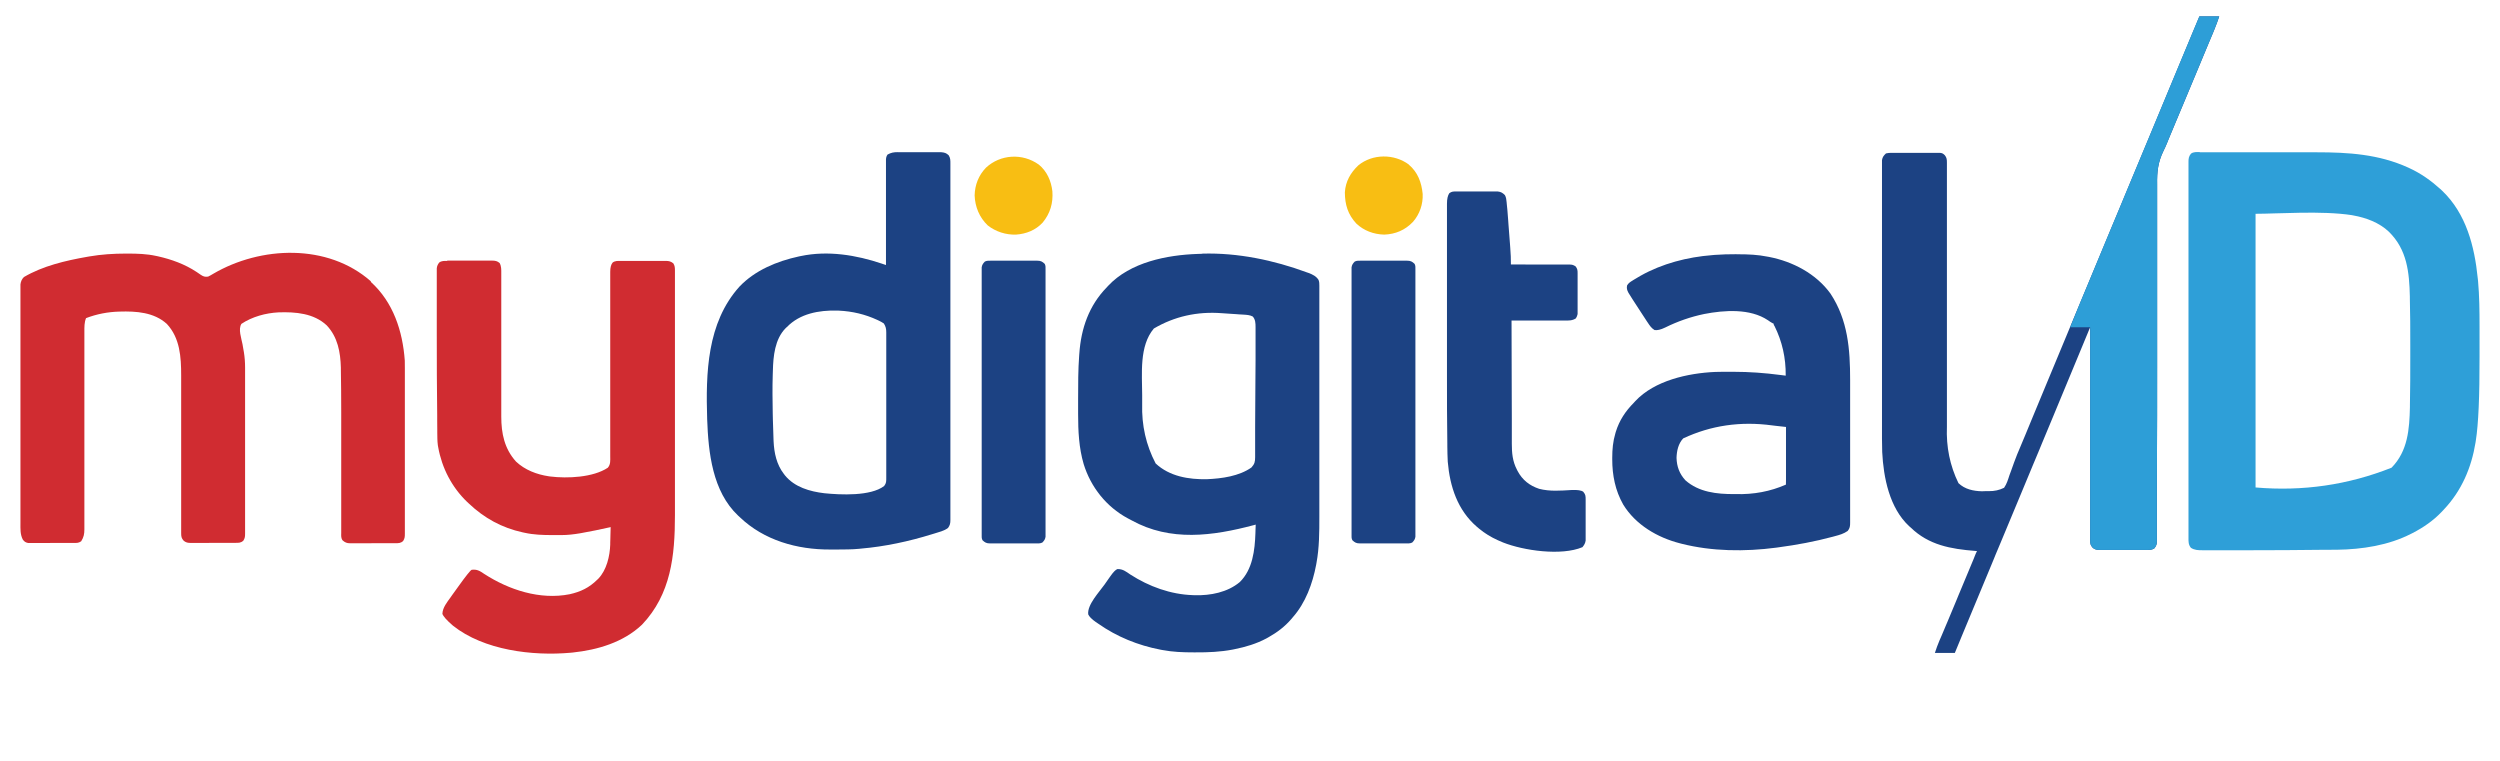
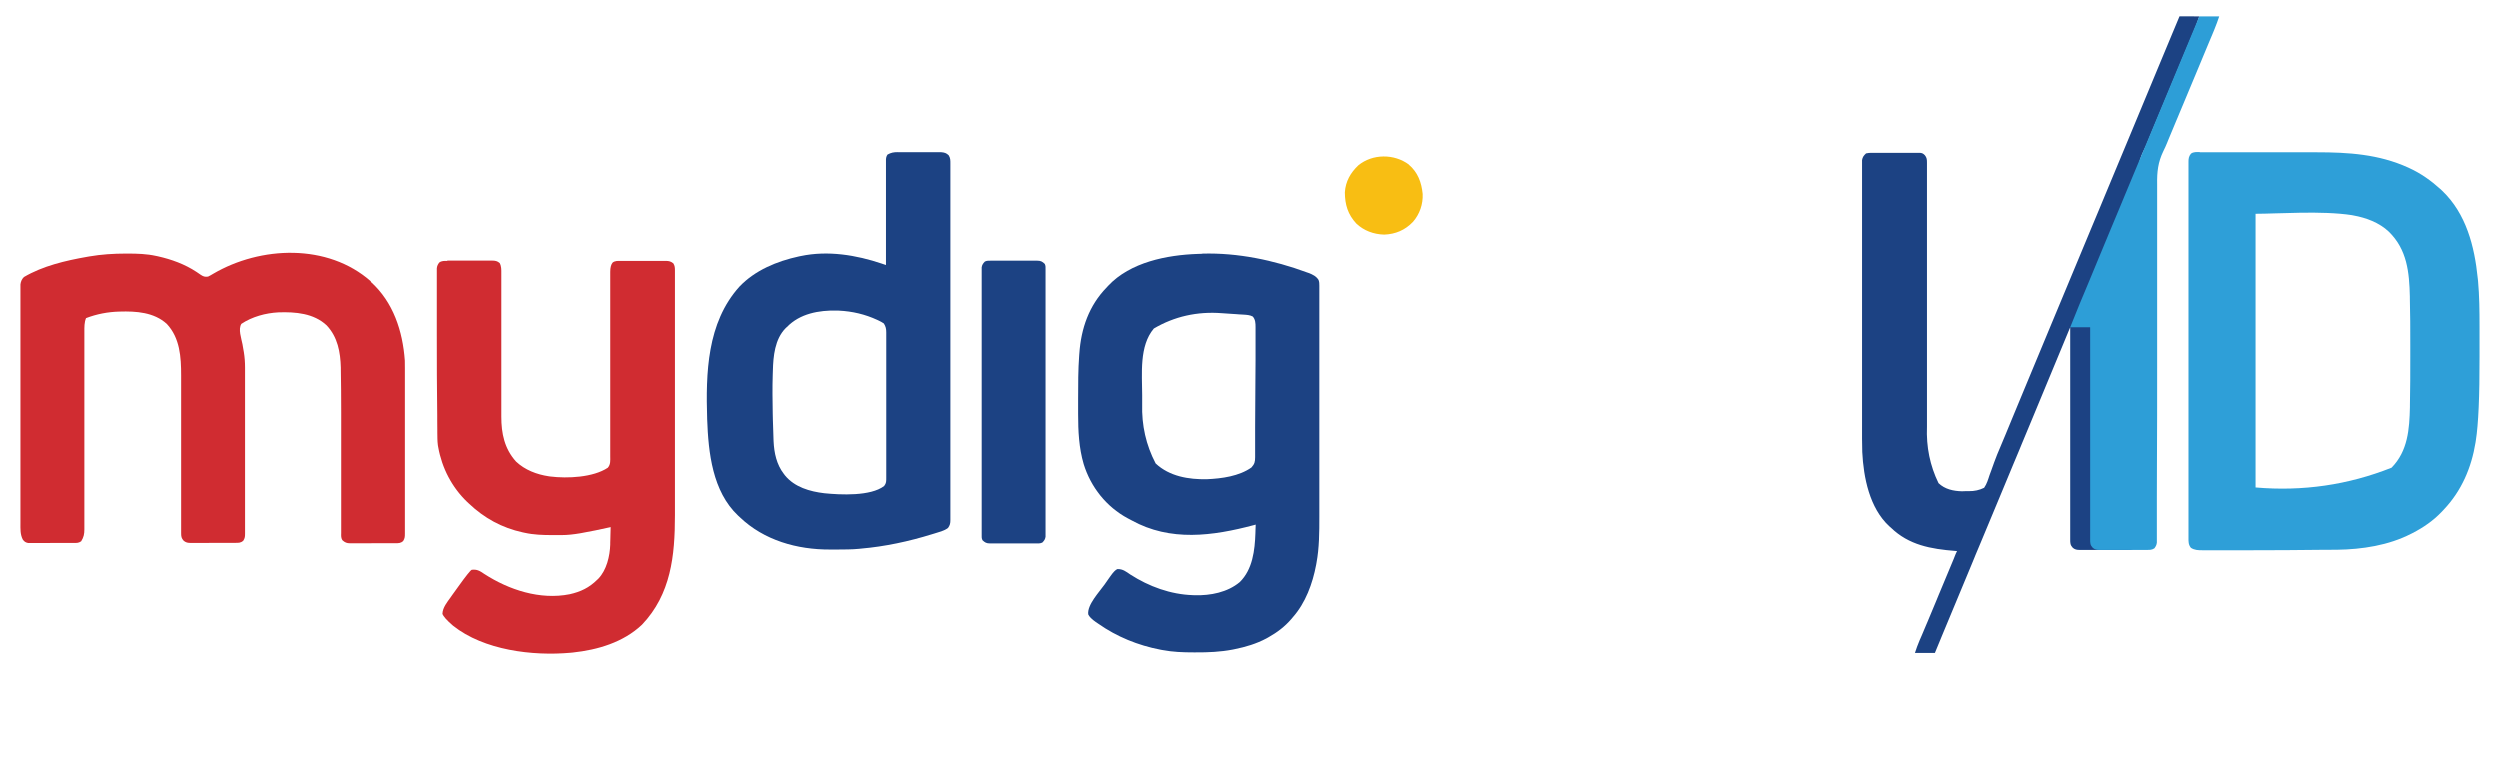
<svg xmlns="http://www.w3.org/2000/svg" id="Layer_1" version="1.1" viewBox="0 0 3508 1067.7">
  <defs>
    <style>
      .st0 {
        fill: #1c4283;
      }

      .st1 {
        fill: #f8be13;
      }

      .st2 {
        fill: #2d9ed7;
      }

      .st3 {
        fill: #d02c31;
      }

      .st4 {
        fill: #2e9fd8;
      }
    </style>
  </defs>
  <path class="st4" d="M3086.5,213.7q1.3,0,2.6,0c2.9,0,5.8,0,8.7,0,2.1,0,4.2,0,6.2,0,5.7,0,11.3,0,17,0,4.7,0,9.5,0,14.2,0,11.2,0,22.4,0,33.6,0,11.5,0,23,0,34.5,0,9.9,0,19.8,0,29.7,0,5.9,0,11.8,0,17.7,0,44.7,0,87.2,2.7,128.4,21.4q1.1.5,2.1,1c15.9,7.3,29.9,17.3,42.9,29q1.4,1.3,2.8,2.6c33.7,32.2,45.4,78,49.9,122.9.1,1.2.2,2.4.4,3.6,1.9,21.1,2.1,42.3,2.1,63.6,0,1.3,0,2.7,0,4,0,7.1,0,14.1,0,21.2,0,5.7,0,11.5,0,17.2q.2,84.2-5.2,117.9c-.1.9-.3,1.8-.4,2.7-5.8,35.6-19.6,67.9-44.6,94.3-.9.9-1.8,1.9-2.7,2.9-12,12.6-25.9,22.2-41.3,30.1-.6.3-1.2.6-1.8.9-31.8,16.3-68.7,21.9-104,22.4-1.3,0-2.7,0-4,0-3.6,0-7.3.1-10.9.1-2.3,0-4.6,0-6.9,0-32.5.4-65,.6-97.5.6-7.9,0-15.9,0-23.8,0-6.3,0-12.6,0-18.9,0-3.7,0-7.4,0-11.1,0-4.1,0-8.1,0-12.2,0q-1.8,0-3.6,0c-6.1,0-10.9-.1-16.1-3.4-3.6-4.5-3.4-8.6-3.4-14.1q0-1.4,0-2.8c0-3.1,0-6.2,0-9.3,0-2.2,0-4.5,0-6.7,0-6.2,0-12.3,0-18.5,0-6,0-11.9,0-17.9,0-13,0-25.9,0-38.9,0-11.3,0-22.7,0-34,0-.8,0-1.5,0-2.3,0-3.1,0-6.1,0-9.2,0-28.6,0-57.3,0-85.9,0-25.5,0-50.9,0-76.4,0-28.6,0-57.2,0-85.7,0-3,0-6.1,0-9.1,0-.7,0-1.5,0-2.3,0-11.3,0-22.7,0-34,0-12.9,0-25.8,0-38.7,0-6.6,0-13.2,0-19.7,0-6,0-12,0-18,0-2.2,0-4.4,0-6.5,0-3,0-5.9,0-8.9,0-.9,0-1.7,0-2.6,0-4.7.4-7.7,3.4-11.5,3.6-2.8,8.1-2.3,12.5-2.3ZM3165,300v384q99.2,8.6,190.8-27.7c23-23.5,25.1-54.1,25.8-85.3,0-1,0-1.9,0-2.9.5-22.5.5-45,.5-67.5,0-5.6,0-11.1,0-16.7,0-21.7,0-43.5-.6-65.2q0-1.3,0-2.6c-.8-34.1-3.8-65.8-29.5-91-13.4-12.7-31.9-19.6-49.9-22.8-.7-.1-1.3-.2-2-.4-41.8-6.5-104.4-1.9-135.1-1.9Z" />
  <path class="st3" d="M520.4,395.6c31.5,28.6,44.6,69,47.6,110.4.1,3.6.1,7.2.1,10.8,0,1,0,2.1,0,3.1,0,3.4,0,6.8,0,10.2,0,2.5,0,4.9,0,7.4,0,7.3,0,14.7,0,22,0,3.5,0,6.9,0,10.4,0,11.5,0,23,0,34.5,0,3,0,6,0,8.9,0,.7,0,1.5,0,2.2,0,12,0,24,0,36.1,0,12.4,0,24.7,0,37.1,0,6.9,0,13.9,0,20.8,0,6.5,0,13,0,19.5,0,2.4,0,4.8,0,7.2,0,3.3,0,6.5,0,9.8q0,1.4,0,2.9c0,4.2-.1,6.5-2.4,10.2-3.6,3.3-6.5,3.1-11.2,3.1-.7,0-1.5,0-2.2,0-2.4,0-4.9,0-7.3,0-.8,0-1.7,0-2.5,0-4.4,0-8.8,0-13.2,0-4.5,0-9.1,0-13.6.1-3.5,0-7,0-10.5,0-1.7,0-3.3,0-5,0-2.3,0-4.7,0-7,0-.7,0-1.4,0-2.1,0-4.3,0-7-1.1-10.3-4-2.4-3.1-2.1-6.5-2-10.3,0-.9,0-1.7,0-2.7,0-2.9,0-5.9,0-8.8,0-2.1,0-4.2,0-6.3,0-5.7,0-11.4,0-17.2,0-6,0-12,0-18.1,0-11.4,0-22.9,0-34.3,0-16.7,0-33.3,0-50,0-2.5,0-5,0-7.5,0-1.2,0-2.4,0-3.7,0-7.1,0-14.3,0-21.4q0-30.1-.5-60.1,0-1,0-2.1c-.6-21.7-4.4-42.8-19.8-59.2-18.2-17.1-43.9-19.1-67.7-18.3-17.9.9-37,6.1-52,16.1-4.9,7.3,0,20.6,1.5,28.7.4,2.5.9,5,1.3,7.6q.3,1.7.6,3.3c1.2,7.4,1.7,14.4,1.7,21.8,0,1,0,2,0,3.1,0,3.4,0,6.8,0,10.3,0,2.5,0,4.9,0,7.4,0,7.4,0,14.7,0,22.1,0,3.5,0,6.9,0,10.4,0,11.5,0,23.1,0,34.6,0,3,0,6,0,9,0,.7,0,1.5,0,2.2,0,12,0,24.1,0,36.1,0,12.4,0,24.7,0,37.1,0,6.9,0,13.9,0,20.8,0,6.5,0,13,0,19.6,0,2.4,0,4.8,0,7.2,0,3.3,0,6.5,0,9.8q0,1.4,0,2.9c0,4.3-.1,6.5-2.4,10.2-3.6,3.3-6.5,3.1-11.2,3.1-.7,0-1.5,0-2.2,0-2.4,0-4.9,0-7.3,0-.8,0-1.7,0-2.5,0-4.4,0-8.8,0-13.2,0-4.5,0-9.1,0-13.6.1-3.5,0-7,0-10.5,0-1.7,0-3.3,0-5,0-2.3,0-4.7,0-7,0-.7,0-1.4,0-2.1,0-3.7,0-6.1-.7-9-2.9-3.4-3.6-3.7-6.2-3.7-11,0-.9,0-1.7,0-2.6,0-.9,0-1.9,0-2.8,0-1,0-2,0-3,0-3.4,0-6.7,0-10.1,0-2.4,0-4.8,0-7.2,0-5.2,0-10.4,0-15.5,0-8.2,0-16.4,0-24.6,0-2.8,0-5.6,0-8.4q0-1.1,0-2.1c0-8,0-16,0-24,0-.7,0-1.5,0-2.2,0-11.8,0-23.6,0-35.5,0-12.2,0-24.3,0-36.5,0-6.8,0-13.6,0-20.4,0-6.4,0-12.8,0-19.3,0-2.3,0-4.7,0-7,0-25.6-1.6-52.4-20.1-72.2-18-16.4-43-18-66.2-17.3q-24.8.6-47.2,9.2c-2.5,6.3-2.3,12.4-2.3,19.1,0,1.2,0,2.4,0,3.7,0,3.4,0,6.7,0,10.1,0,3.6,0,7.3,0,10.9,0,6.3,0,12.6,0,18.9,0,9.1,0,18.2,0,27.3,0,14.8,0,29.6,0,44.4q0,1.3,0,2.7c0,12.6,0,25.1,0,37.7,0,.9,0,1.8,0,2.7,0,.9,0,1.8,0,2.7,0,14.7,0,29.5,0,44.2,0,9.1,0,18.2,0,27.3,0,6.2,0,12.5,0,18.7,0,3.6,0,7.2,0,10.8,0,3.9,0,7.8,0,11.7,0,1.1,0,2.3,0,3.4,0,6.7-.9,11.1-4.5,16.8-3.7,2.5-5.7,2.3-10.1,2.3-.7,0-1.4,0-2.2,0-2.4,0-4.8,0-7.2,0-1.7,0-3.3,0-5,0-3.5,0-7,0-10.5,0-4.5,0-8.9,0-13.4.1-3.4,0-6.9,0-10.3,0-1.6,0-3.3,0-4.9,0-2.3,0-4.6,0-6.9,0q-2,0-4,0c-3.7-.8-5.1-1.8-7.4-4.8-3.8-7.4-3.3-15-3.3-23.1,0-1.5,0-2.9,0-4.4,0-4,0-8,0-12,0-4.3,0-8.6,0-12.9,0-8.4,0-16.8,0-25.3,0-6.8,0-13.7,0-20.5,0-1,0-1.9,0-3,0-2,0-4,0-5.9,0-18.6,0-37.1,0-55.7,0-17,0-34,0-50.9,0-17.4,0-34.9,0-52.3,0-9.8,0-19.6,0-29.4,0-8.3,0-16.7,0-25,0-4.3,0-8.5,0-12.8,0-3.9,0-7.8,0-11.7,0-1.4,0-2.8,0-4.2,0-1.9,0-3.8,0-5.7,0-1.1,0-2.1,0-3.2.5-4.1,1.9-7.5,4.9-10.4,26.5-15.6,58.3-23,88.3-28.3,1.1-.2,2.2-.4,3.4-.6,17-2.9,34-4,51.2-4,.9,0,1.8,0,2.7,0,13.5,0,26.7.4,39.9,3.3.8.2,1.6.3,2.4.5,19.2,4.3,37.9,11.1,54.4,22,.6.4,1.3.8,1.9,1.3,1.2.8,2.4,1.6,3.5,2.4,3.8,2.6,6.2,3.5,10.7,2.8,2.5-1.2,4.7-2.4,7.1-3.9,66.7-39.1,160.7-42.9,221.3,10.5Z" />
-   <path class="st0" d="M3086,23h28c-2,6-4.1,11.8-6.5,17.6-.3.8-.7,1.6-1,2.5-.7,1.8-1.5,3.5-2.2,5.3-1.6,3.8-3.2,7.6-4.8,11.4-.8,2-1.7,4-2.5,6-4.6,11-9.2,21.9-13.7,32.9-.8,2-1.7,4-2.5,6-1.7,4.1-3.4,8.1-5.1,12.2-3.9,9.3-7.7,18.6-11.6,27.8-2.1,5-4.2,10-6.3,15-.8,1.9-1.6,3.8-2.4,5.8-.4.9-.8,1.8-1.2,2.8q-10.9,26.3-11.7,28.1c-.5,1.3-1.1,2.6-1.6,4-1.6,4-3.4,7.9-5.3,11.7-7.5,15.5-9,29.1-8.7,46.2,0,3.6,0,7.1,0,10.7,0,6.2,0,12.3,0,18.5,0,9.1,0,18.2,0,27.3,0,15.1,0,30.2,0,45.2,0,20.3,0,40.6,0,60.9,0,9.3,0,18.5,0,27.8,0,.9,0,1.8,0,2.8,0,13.9,0,27.7,0,41.6,0,.9,0,1.8,0,2.8,0,3.6,0,7.3,0,10.9,0,51.1,0,102.2-.3,153.3,0,12.2,0,24.4-.1,36.7,0,8.2,0,16.3,0,24.5,0,4.6,0,9.2,0,13.8,0,4.1,0,8.3,0,12.4,0,1.5,0,3,0,4.4,0,2,0,4,0,6,0,1.1,0,2.2,0,3.4-.4,3.4-1.4,5.2-3.4,8-3.6,2.4-6.4,2.3-10.6,2.3-.8,0-1.5,0-2.3,0-2.6,0-5.1,0-7.7,0-1.8,0-3.5,0-5.3,0-3.7,0-7.4,0-11.2,0-4.8,0-9.5,0-14.3,0-3.7,0-7.3,0-11,0-1.8,0-3.5,0-5.3,0-2.5,0-4.9,0-7.4,0q-1.1,0-2.2,0c-3.8,0-6.3-.6-9.2-2.9-3.7-3.9-3.7-6.7-3.7-11.9,0-1.1,0-2.1,0-3.2,0-1.2,0-2.3,0-3.5q0-1.9,0-3.8c0-3.4,0-6.9,0-10.3,0-3.7,0-7.4,0-11.1,0-6.4,0-12.9,0-19.3,0-9.3,0-18.6,0-27.9,0-15.1,0-30.2,0-45.3,0-14.7,0-29.3,0-44q0-1.4,0-2.7c0-4.5,0-9.1,0-13.6,0-37.6,0-75.3,0-112.9q-.3.8-.7,1.6c-2.3,5.6-4.7,11.3-7,16.9-.9,2.1-1.7,4.2-2.6,6.3-13.9,33.7-27.9,67.3-41.9,101-5.1,12.3-10.3,24.7-15.4,37-1.2,3-2.5,6-3.7,9q-.6,1.4-1.2,2.9c-2.5,6-5,11.9-7.5,17.9-6.4,15.4-12.8,30.8-19.2,46.2-8.7,21.1-17.5,42.1-26.3,63.1-2.5,6-5,12.1-7.6,18.1-.4,1-.8,2-1.2,3-1.2,3-2.5,6-3.7,9-4.6,11.1-9.2,22.1-13.8,33.2-9.3,22.2-18.5,44.4-27.7,66.6-.3.8-.7,1.6-1,2.4-.6,1.5-1.2,2.9-1.8,4.4-2.5,6.1-5.1,12.3-7.6,18.4h-28c2-6.1,4.1-12,6.6-17.8.3-.8.7-1.7,1.1-2.5.8-1.8,1.5-3.6,2.3-5.3,2-4.8,4.1-9.7,6.1-14.5.4-1,.8-2,1.3-3,4.1-9.6,8.1-19.3,12.1-29,1.4-3.3,2.8-6.7,4.1-10,.4-.8.7-1.7,1.1-2.6,4.3-10.5,8.7-20.9,13.1-31.4.9-2.2,1.8-4.3,2.7-6.5,1.3-3,2.5-6,3.8-9.1q.6-1.4,1.1-2.8c.3-.8.7-1.7,1-2.5.3-.7.6-1.4.9-2.2.5-1.3,1.1-2.5,1.8-3.8-.8,0-1.7-.1-2.5-.2-34.1-2.7-65.1-8.1-90.5-32.8-.7-.7-1.5-1.3-2.3-2-27.5-25.6-35.9-68-37.7-104-.4-12.5-.3-24.9-.3-37.4,0-5,0-10.1,0-15.1,0-11,0-22,0-32.9,0-6.9,0-13.7,0-20.6,0-19,0-38,0-57,0-1.2,0-2.4,0-3.7,0-2.5,0-4.9,0-7.4,0-1.2,0-2.4,0-3.7,0-1.2,0-2.4,0-3.7,0-19.8,0-39.7,0-59.5,0-20.4,0-40.8,0-61.2,0-11.4,0-22.9,0-34.3,0-9.7,0-19.5,0-29.2,0-5,0-9.9,0-14.9,0-4.5,0-9.1,0-13.6,0-1.6,0-3.3,0-4.9,0-2.2,0-4.5,0-6.7,0-1.2,0-2.5,0-3.8.8-4.5,2.3-6.2,5.6-9.4,2.9-.6,4.9-.8,7.8-.8.8,0,1.5,0,2.3,0,2.5,0,5.1,0,7.6,0,1.8,0,3.5,0,5.3,0,3.7,0,7.4,0,11.1,0,4.8,0,9.5,0,14.3,0,3.7,0,7.3,0,11,0,1.8,0,3.5,0,5.3,0,2.5,0,4.9,0,7.4,0,.7,0,1.4,0,2.2,0,4,0,5.5.6,8.3,3.4,2.7,3.4,2.9,6.1,2.9,10.5,0,.7,0,1.4,0,2.1,0,2.3,0,4.7,0,7,0,1.7,0,3.4,0,5.1,0,4.6,0,9.3,0,13.9,0,5,0,10,0,15,0,8.7,0,17.4,0,26,0,12.6,0,25.2,0,37.7,0,20.4,0,40.9,0,61.3q0,1.8,0,3.7c0,2.5,0,5,0,7.4,0,1.2,0,2.5,0,3.7q0,1.8,0,3.7c0,13.6,0,27.2,0,40.8,0,1.2,0,2.4,0,3.7,0,20.3,0,40.7,0,61,0,12.5,0,25.1,0,37.6,0,8.6,0,17.2,0,25.8,0,5,0,9.9,0,14.9q-1.7,42.5,16.2,79.2c9,8.6,20.8,11.1,33,11.4,1.7,0,3.3-.1,5-.2,1.6,0,3.1,0,4.7,0q11.4.2,21.3-4.7c3.8-5.4,5.6-11.6,7.6-17.8.7-2,1.4-3.9,2.2-5.9,1.5-4,2.9-8,4.3-12,2.6-7.3,5.6-14.5,8.7-21.7,1.6-3.7,3.1-7.3,4.6-11,.6-1.5,1.2-3,1.9-4.5,3.7-9,7.4-17.9,11.1-26.9,6.3-15.3,12.7-30.5,19-45.8,5.4-13.1,10.9-26.1,16.3-39.2,6-14.6,12.1-29.2,18.2-43.8,13-30.9,25.9-61.9,38.7-92.9,5.8-14.1,11.7-28.2,17.6-42.3.4-1,.8-2,1.3-3.1,3.6-8.5,7.1-17,10.7-25.6,1.9-4.5,3.7-9,5.6-13.5.3-.7.6-1.4.9-2.2,5.2-12.6,10.4-25.1,15.7-37.7,5.9-14.2,11.8-28.5,17.8-42.7,6.2-14.8,12.4-29.7,18.5-44.5,8.2-19.7,16.4-39.4,24.6-59.2,4.5-10.8,9-21.6,13.5-32.4,2.1-5,4.1-10,6.2-14.9.7-1.7,1.4-3.3,2.1-5l7.1-17Z" />
+   <path class="st0" d="M3086,23c-2,6-4.1,11.8-6.5,17.6-.3.8-.7,1.6-1,2.5-.7,1.8-1.5,3.5-2.2,5.3-1.6,3.8-3.2,7.6-4.8,11.4-.8,2-1.7,4-2.5,6-4.6,11-9.2,21.9-13.7,32.9-.8,2-1.7,4-2.5,6-1.7,4.1-3.4,8.1-5.1,12.2-3.9,9.3-7.7,18.6-11.6,27.8-2.1,5-4.2,10-6.3,15-.8,1.9-1.6,3.8-2.4,5.8-.4.9-.8,1.8-1.2,2.8q-10.9,26.3-11.7,28.1c-.5,1.3-1.1,2.6-1.6,4-1.6,4-3.4,7.9-5.3,11.7-7.5,15.5-9,29.1-8.7,46.2,0,3.6,0,7.1,0,10.7,0,6.2,0,12.3,0,18.5,0,9.1,0,18.2,0,27.3,0,15.1,0,30.2,0,45.2,0,20.3,0,40.6,0,60.9,0,9.3,0,18.5,0,27.8,0,.9,0,1.8,0,2.8,0,13.9,0,27.7,0,41.6,0,.9,0,1.8,0,2.8,0,3.6,0,7.3,0,10.9,0,51.1,0,102.2-.3,153.3,0,12.2,0,24.4-.1,36.7,0,8.2,0,16.3,0,24.5,0,4.6,0,9.2,0,13.8,0,4.1,0,8.3,0,12.4,0,1.5,0,3,0,4.4,0,2,0,4,0,6,0,1.1,0,2.2,0,3.4-.4,3.4-1.4,5.2-3.4,8-3.6,2.4-6.4,2.3-10.6,2.3-.8,0-1.5,0-2.3,0-2.6,0-5.1,0-7.7,0-1.8,0-3.5,0-5.3,0-3.7,0-7.4,0-11.2,0-4.8,0-9.5,0-14.3,0-3.7,0-7.3,0-11,0-1.8,0-3.5,0-5.3,0-2.5,0-4.9,0-7.4,0q-1.1,0-2.2,0c-3.8,0-6.3-.6-9.2-2.9-3.7-3.9-3.7-6.7-3.7-11.9,0-1.1,0-2.1,0-3.2,0-1.2,0-2.3,0-3.5q0-1.9,0-3.8c0-3.4,0-6.9,0-10.3,0-3.7,0-7.4,0-11.1,0-6.4,0-12.9,0-19.3,0-9.3,0-18.6,0-27.9,0-15.1,0-30.2,0-45.3,0-14.7,0-29.3,0-44q0-1.4,0-2.7c0-4.5,0-9.1,0-13.6,0-37.6,0-75.3,0-112.9q-.3.8-.7,1.6c-2.3,5.6-4.7,11.3-7,16.9-.9,2.1-1.7,4.2-2.6,6.3-13.9,33.7-27.9,67.3-41.9,101-5.1,12.3-10.3,24.7-15.4,37-1.2,3-2.5,6-3.7,9q-.6,1.4-1.2,2.9c-2.5,6-5,11.9-7.5,17.9-6.4,15.4-12.8,30.8-19.2,46.2-8.7,21.1-17.5,42.1-26.3,63.1-2.5,6-5,12.1-7.6,18.1-.4,1-.8,2-1.2,3-1.2,3-2.5,6-3.7,9-4.6,11.1-9.2,22.1-13.8,33.2-9.3,22.2-18.5,44.4-27.7,66.6-.3.8-.7,1.6-1,2.4-.6,1.5-1.2,2.9-1.8,4.4-2.5,6.1-5.1,12.3-7.6,18.4h-28c2-6.1,4.1-12,6.6-17.8.3-.8.7-1.7,1.1-2.5.8-1.8,1.5-3.6,2.3-5.3,2-4.8,4.1-9.7,6.1-14.5.4-1,.8-2,1.3-3,4.1-9.6,8.1-19.3,12.1-29,1.4-3.3,2.8-6.7,4.1-10,.4-.8.7-1.7,1.1-2.6,4.3-10.5,8.7-20.9,13.1-31.4.9-2.2,1.8-4.3,2.7-6.5,1.3-3,2.5-6,3.8-9.1q.6-1.4,1.1-2.8c.3-.8.7-1.7,1-2.5.3-.7.6-1.4.9-2.2.5-1.3,1.1-2.5,1.8-3.8-.8,0-1.7-.1-2.5-.2-34.1-2.7-65.1-8.1-90.5-32.8-.7-.7-1.5-1.3-2.3-2-27.5-25.6-35.9-68-37.7-104-.4-12.5-.3-24.9-.3-37.4,0-5,0-10.1,0-15.1,0-11,0-22,0-32.9,0-6.9,0-13.7,0-20.6,0-19,0-38,0-57,0-1.2,0-2.4,0-3.7,0-2.5,0-4.9,0-7.4,0-1.2,0-2.4,0-3.7,0-1.2,0-2.4,0-3.7,0-19.8,0-39.7,0-59.5,0-20.4,0-40.8,0-61.2,0-11.4,0-22.9,0-34.3,0-9.7,0-19.5,0-29.2,0-5,0-9.9,0-14.9,0-4.5,0-9.1,0-13.6,0-1.6,0-3.3,0-4.9,0-2.2,0-4.5,0-6.7,0-1.2,0-2.5,0-3.8.8-4.5,2.3-6.2,5.6-9.4,2.9-.6,4.9-.8,7.8-.8.8,0,1.5,0,2.3,0,2.5,0,5.1,0,7.6,0,1.8,0,3.5,0,5.3,0,3.7,0,7.4,0,11.1,0,4.8,0,9.5,0,14.3,0,3.7,0,7.3,0,11,0,1.8,0,3.5,0,5.3,0,2.5,0,4.9,0,7.4,0,.7,0,1.4,0,2.2,0,4,0,5.5.6,8.3,3.4,2.7,3.4,2.9,6.1,2.9,10.5,0,.7,0,1.4,0,2.1,0,2.3,0,4.7,0,7,0,1.7,0,3.4,0,5.1,0,4.6,0,9.3,0,13.9,0,5,0,10,0,15,0,8.7,0,17.4,0,26,0,12.6,0,25.2,0,37.7,0,20.4,0,40.9,0,61.3q0,1.8,0,3.7c0,2.5,0,5,0,7.4,0,1.2,0,2.5,0,3.7q0,1.8,0,3.7c0,13.6,0,27.2,0,40.8,0,1.2,0,2.4,0,3.7,0,20.3,0,40.7,0,61,0,12.5,0,25.1,0,37.6,0,8.6,0,17.2,0,25.8,0,5,0,9.9,0,14.9q-1.7,42.5,16.2,79.2c9,8.6,20.8,11.1,33,11.4,1.7,0,3.3-.1,5-.2,1.6,0,3.1,0,4.7,0q11.4.2,21.3-4.7c3.8-5.4,5.6-11.6,7.6-17.8.7-2,1.4-3.9,2.2-5.9,1.5-4,2.9-8,4.3-12,2.6-7.3,5.6-14.5,8.7-21.7,1.6-3.7,3.1-7.3,4.6-11,.6-1.5,1.2-3,1.9-4.5,3.7-9,7.4-17.9,11.1-26.9,6.3-15.3,12.7-30.5,19-45.8,5.4-13.1,10.9-26.1,16.3-39.2,6-14.6,12.1-29.2,18.2-43.8,13-30.9,25.9-61.9,38.7-92.9,5.8-14.1,11.7-28.2,17.6-42.3.4-1,.8-2,1.3-3.1,3.6-8.5,7.1-17,10.7-25.6,1.9-4.5,3.7-9,5.6-13.5.3-.7.6-1.4.9-2.2,5.2-12.6,10.4-25.1,15.7-37.7,5.9-14.2,11.8-28.5,17.8-42.7,6.2-14.8,12.4-29.7,18.5-44.5,8.2-19.7,16.4-39.4,24.6-59.2,4.5-10.8,9-21.6,13.5-32.4,2.1-5,4.1-10,6.2-14.9.7-1.7,1.4-3.3,2.1-5l7.1-17Z" />
  <path class="st0" d="M1687.1,355.9c49.8-1.4,100.1,9.1,146.7,26.3.9.3,1.7.6,2.6.9,5.5,2.1,10.5,4.5,13.8,9.7,1.1,2.9,1.1,5.2,1.1,8.3,0,1.2,0,2.5,0,3.8,0,1.4,0,2.8,0,4.2,0,1.5,0,2.9,0,4.4,0,4.1,0,8.1,0,12.2,0,4.4,0,8.7,0,13.1,0,8.6,0,17.1,0,25.7,0,7,0,13.9,0,20.9,0,1,0,2,0,3,0,2,0,4,0,6,0,18.9,0,37.8,0,56.8,0,16.2,0,32.4,0,48.6,0,18.8,0,37.6,0,56.5,0,2,0,4,0,6,0,1,0,2,0,3,0,6.9,0,13.9,0,20.8,0,8.5,0,17,0,25.5,0,4.3,0,8.6,0,13,0,21.8,0,43.6-4,65.2-.2.9-.3,1.9-.5,2.8-5,26.4-14.8,53.2-32.7,73.5-.7.8-1.4,1.6-2.1,2.5-9.1,10.6-19.8,18.7-31.9,25.5-1.1.6-2.1,1.2-3.2,1.8-13.9,7.4-28.9,11.9-44.4,15q-1.4.3-2.9.6c-17.2,3.3-34.4,4-51.8,3.9q-1.5,0-3,0c-14.8,0-29.2-.5-43.8-3.3-.9-.2-1.8-.3-2.7-.5-31.3-6-61.2-18.1-87.3-36.5-1.1-.8-2.2-1.5-3.4-2.3q-8.4-5.8-10.6-10.7c-1.7-13.5,15.7-31.6,23-42,.6-.9,1.2-1.7,1.8-2.6,1.6-2.4,3.3-4.7,4.9-7,.5-.7,1-1.4,1.5-2.1q6.1-8.7,9.8-9.9c7.5-.2,12,3.5,18,7.6,26.2,16.9,56.6,28,88,29,.9,0,1.7,0,2.6.1,21.9.6,45.8-4,63-18.4,18.1-17.7,21.2-44.7,22-68.8,0-1.2,0-2.3.1-3.5.1-2.8.2-5.6.3-8.4-1,.3-1.9.5-2.9.8-57.4,15.2-116.8,23.4-171.3-6.8-1.8-1-3.5-1.9-5.3-2.8-30-16.1-51.9-43.7-61.9-76.1-6.7-22.8-7.8-46.5-7.8-70.2,0-1.5,0-3,0-4.5,0-4.8,0-9.5,0-14.3q0-1.2,0-2.5c0-20.4,0-40.7,1.5-61,0-.8.1-1.7.2-2.5,2.4-35.3,13.6-67.6,38.6-93.1.6-.7,1.3-1.4,1.9-2.1,31-33.1,82.3-43.2,125.6-44.7,2.2,0,4.4-.1,6.5-.2ZM1619,461.1c-20.6,24.3-16.4,63.4-16.3,93.2,0,4.2,0,8.4,0,12.6q-1.3,44.8,18.9,83.4c19.4,18.2,46.5,22.7,72.3,22.1,20.6-.9,44.8-4.2,62.1-16.4,4.5-5,5.2-8.1,5.2-14.6,0-.8,0-1.6,0-2.4,0-2.7,0-5.4,0-8.1,0-1.9,0-3.8,0-5.8,0-5.2,0-10.5,0-15.7,0-3.3,0-6.5,0-9.8,0-11.4.1-22.8.2-34.2,0-10.6.1-21.2.2-31.9,0-9.1.1-18.2.2-27.3,0-5.4,0-10.9,0-16.3,0-5.1,0-10.2,0-15.4,0-1.9,0-3.8,0-5.6,0-2.6,0-5.1,0-7.7,0-.7,0-1.5,0-2.2,0-5.3-.2-10.9-4-14.9-4-2.1-8.3-2.3-12.7-2.6-1.1,0-2.2-.2-3.3-.2-1.2,0-2.4-.2-3.6-.2-1.2,0-2.5-.2-3.7-.3-2.6-.2-5.2-.4-7.8-.5-3.9-.3-7.9-.6-11.8-.8q-52.5-4.1-96.2,21.7Z" />
  <path class="st3" d="M627.4,365.7c.7,0,1.5,0,2.2,0,2.4,0,4.8,0,7.3,0,1.7,0,3.4,0,5.1,0,3.5,0,7.1,0,10.6,0,4.5,0,9,0,13.6,0,3.5,0,7,0,10.4,0,1.7,0,3.3,0,5,0,2.3,0,4.7,0,7,0q1,0,2.1,0c4.3,0,7.1.6,10.4,3.4,2.5,4.6,2.3,9.1,2.3,14.2,0,.9,0,1.9,0,2.8,0,3.1,0,6.3,0,9.4,0,2.2,0,4.5,0,6.7,0,4.8,0,9.7,0,14.5,0,7.6,0,15.3,0,22.9,0,10.7,0,21.5,0,32.2,0,.7,0,1.4,0,2.1,0,9.6,0,19.3,0,28.9,0,.7,0,1.4,0,2.1,0,.7,0,1.4,0,2.1,0,11.3,0,22.6,0,34,0,7.6,0,15.2,0,22.8,0,4.7,0,9.5,0,14.2,0,2.2,0,4.4,0,6.6,0,23.5,4.4,45,20.6,63,12.4,11.8,29.2,18.2,45.9,20.7.7.1,1.5.2,2.2.3,24,3,60.3,1.4,80.8-12.3,4.1-4.8,3.4-10.2,3.4-16.1q0-1.7,0-3.4c0-3.8,0-7.6,0-11.4,0-2.7,0-5.5,0-8.2,0-5.9,0-11.8,0-17.7,0-8.5,0-17,0-25.5,0-13.8,0-27.6,0-41.5,0-.8,0-1.7,0-2.5,0-5.9,0-11.7,0-17.6,0-6.7,0-13.4,0-20.1,0-.8,0-1.7,0-2.5,0-13.8,0-27.5,0-41.3,0-8.5,0-17,0-25.5,0-5.8,0-11.6,0-17.5,0-3.4,0-6.7,0-10.1,0-3.6,0-7.3,0-10.9q0-1.6,0-3.2,0-8.9,3.4-12.9c3.4-2.6,7.2-2.3,11.4-2.3.7,0,1.5,0,2.2,0,2.4,0,4.8,0,7.3,0,1.7,0,3.4,0,5.1,0,3.5,0,7.1,0,10.6,0,4.5,0,9,0,13.6,0,3.5,0,7,0,10.4,0,1.7,0,3.3,0,5,0,2.3,0,4.7,0,7,0q1,0,2.1,0c4.3,0,7,.7,10.4,3.4,2.2,3.4,2.3,6.3,2.3,10.4,0,.6,0,1.3,0,1.9,0,2.2,0,4.3,0,6.5,0,1.6,0,3.1,0,4.7,0,4.3,0,8.6,0,12.9,0,4.6,0,9.3,0,13.9,0,9.1,0,18.2,0,27.3,0,7.4,0,14.8,0,22.2,0,1.1,0,2.1,0,3.2,0,2.1,0,4.3,0,6.4,0,20.1,0,40.2,0,60.2,0,17.2,0,34.4,0,51.6,0,20,0,39.9,0,59.9,0,2.1,0,4.3,0,6.4,0,1.1,0,2.1,0,3.2,0,7.4,0,14.7,0,22.1,0,9,0,18,0,27,0,4.6,0,9.2,0,13.8,0,56.4-5.5,110.7-46.3,153.5-26.1,24.7-62.1,35.3-97,39-1,.1-2.1.2-3.1.3-53.5,4.8-121.8-3.5-165.1-38q-13-11.2-14.8-16.6c.3-8.8,6.6-16.3,11.6-23.3.6-.9,1.2-1.7,1.8-2.6,1.9-2.6,3.8-5.3,5.7-7.9,1.2-1.7,2.4-3.3,3.6-5q15.4-21.5,18.4-23c7.6-.9,11.4,1.6,17.6,5.8,34.6,22.4,78.3,36.8,119.9,28.5,15.3-3.4,27.4-9.2,38.6-20.3.6-.5,1.1-1.1,1.7-1.6,11.6-12.2,16.1-31.6,16.6-47.9q0-1.1,0-2.1c0-2.2.1-4.4.2-6.7,0-1.5,0-3,.1-4.5.1-3.7.2-7.4.3-11.1-.7.2-1.5.3-2.2.5-12.8,2.8-25.6,5.6-38.5,7.8q-1.4.2-2.8.5c-8.5,1.4-16.8,2.4-25.4,2.4-.8,0-1.6,0-2.5,0-2.6,0-5.3,0-7.9,0q-1.3,0-2.7,0c-13.2,0-26.1-.4-39-3.3-.8-.2-1.6-.3-2.4-.5-29.3-6.4-54-20-75.6-40.5-.8-.8-1.6-1.5-2.5-2.3-21.4-20.6-35.3-47.5-40.5-76.7-.2-.9-.3-1.9-.5-2.8-.8-6-.7-12-.8-18.1,0-1.4,0-2.8,0-4.3,0-3.9-.1-7.8-.1-11.7,0-2.5,0-5,0-7.4-.5-37.9-.6-75.8-.6-113.8,0-9.7,0-19.5,0-29.2,0-7.7,0-15.4,0-23.1,0-4.5,0-9.1,0-13.6,0-4.2,0-8.4,0-12.6,0-1.5,0-3.1,0-4.6,0-2.1,0-4.2,0-6.3,0-1.2,0-2.3,0-3.5.4-3.4,1.3-5.3,3.4-8.1,3.4-2.6,7.2-2.3,11.4-2.3Z" />
  <path class="st0" d="M1259.3,213.6c.7,0,1.4,0,2.1,0,2.3,0,4.6,0,6.8,0,1.6,0,3.2,0,4.8,0,3.3,0,6.7,0,10,0,4.3,0,8.5,0,12.8,0,3.3,0,6.6,0,9.9,0,1.6,0,3.1,0,4.7,0,2.2,0,4.4,0,6.6,0q1.9,0,3.8,0c4.5.4,7.1,1.1,10.4,4.3,2.5,3.9,2.4,7.2,2.4,11.6q0,1.3,0,2.6c0,2.9,0,5.9,0,8.8,0,2.1,0,4.3,0,6.4,0,5.9,0,11.7,0,17.6,0,6.3,0,12.6,0,18.9,0,11.6,0,23.3,0,34.9,0,10.8,0,21.5,0,32.3q0,1.1,0,2.2c0,2.9,0,5.8,0,8.7,0,27.2,0,54.3,0,81.5,0,24.1,0,48.3,0,72.4,0,6.2,0,12.4,0,18.5,0,.8,0,1.5,0,2.3,0,20.2,0,40.3,0,60.5,0,2.2,0,4.3,0,6.5,0,1.4,0,2.9,0,4.3,0,10.7,0,21.5,0,32.2,0,12.2,0,24.4,0,36.7,0,6.2,0,12.5,0,18.7,0,5.7,0,11.4,0,17.1,0,2.1,0,4.1,0,6.2,0,2.8,0,5.6,0,8.4,0,.8,0,1.6,0,2.5,0,4.6-.6,7.5-3.4,11.2-5.5,4.1-12.9,5.8-19.3,7.8-1.1.3-2.2.7-3.3,1-32.3,10-65.6,17.2-99.4,20.1-.9,0-1.8.2-2.8.3-10.3,1-20.6.9-30.9,1-3.2,0-6.4,0-9.6,0-46.3.2-92.7-12.8-126.7-45.3-.8-.7-1.6-1.5-2.4-2.2-36.2-34.1-41.8-88.5-43.5-135.3-2-64.7-.4-135.2,45.2-186,22.1-23.2,52.9-35.8,83.7-42.5.8-.2,1.6-.4,2.5-.5,37.9-8,77.7-1.5,113.9,10.7,1.1.4,2.1.7,3.2,1.1.8.3,1.6.5,2.4.8,0-.8,0-1.5,0-2.3,0-18.8,0-37.7,0-56.5,0-9.1,0-18.2,0-27.3,0-7.9,0-15.9,0-23.8,0-4.2,0-8.4,0-12.6,0-4,0-7.9,0-11.9,0-1.5,0-2.9,0-4.4,0-2,0-4,0-5.9,0-1.1,0-2.2,0-3.4.2-2.9.6-4.5,2.2-6.9,4.9-2.7,8.7-3.4,14.3-3.4ZM1104,459q-.8.8-1.7,1.6c-15.1,15.4-17.3,39.3-17.8,59.6,0,2-.1,4-.2,6-.6,18-.3,35.9,0,53.9,0,2.9.1,5.9.2,8.8.2,9.3.5,18.6.9,28,0,.8,0,1.6.1,2.4.8,16.4,4.2,32.5,14.4,45.7q.8,1,1.6,2.1c13.5,16.5,34.9,22.6,55.2,25,22.6,2.3,64.9,4.4,83.9-10.1,3.2-4,3-6.9,3-11.9,0-.9,0-1.8,0-2.7,0-3,0-6,0-9,0-2.1,0-4.3,0-6.4,0-5.8,0-11.7,0-17.5,0-6.1,0-12.2,0-18.3,0-10.3,0-20.5,0-30.8,0-11.9,0-23.7,0-35.6,0-11.4,0-22.8,0-34.2,0-4.9,0-9.7,0-14.6,0-5.7,0-11.4,0-17.2,0-2.1,0-4.2,0-6.3,0-2.9,0-5.7,0-8.6,0-.8,0-1.7,0-2.5,0-4.9-.7-8.3-3.4-12.5-2.4-1.6-4.5-2.8-7.1-4-.7-.3-1.4-.7-2.1-1-17.1-7.9-35-12.1-53.8-13-.9,0-1.8,0-2.7-.1-25.3-.6-52.1,4.2-70.3,23.1Z" />
-   <path class="st0" d="M2437,356.8c.9,0,1.7,0,2.6,0,13.7,0,27,.6,40.4,3.3.8.1,1.5.3,2.3.4,33.4,6.5,66.1,23.6,86.3,51.6,24.4,37.1,27.5,77.9,27.5,121.1,0,2.3,0,4.5,0,6.8,0,6.1,0,12.2,0,18.2,0,3.8,0,7.6,0,11.4,0,10.6,0,21.1,0,31.7,0,.7,0,1.3,0,2,0,.7,0,1.3,0,2,0,1.4,0,2.7,0,4.1,0,.7,0,1.4,0,2,0,11,0,22,0,33,0,11.3,0,22.6,0,34,0,6.3,0,12.7,0,19,0,6,0,11.9,0,17.9,0,2.2,0,4.4,0,6.6,0,3,0,6,0,8.9q0,1.3,0,2.6c0,4.7-.3,7.8-3.4,11.6-5.5,3.9-11.4,5.6-17.9,7.3-1.1.3-2.2.6-3.3.9-24.9,6.7-50.3,11.4-75.8,14.8q-1.8.2-3.6.5c-43.5,5.7-89.7,5.3-132.4-5.5-.8-.2-1.6-.4-2.3-.6-31.7-8.1-62.3-26-79.7-54.4-11.2-19.8-15.4-41-15.4-63.6,0-.7,0-1.4,0-2.1,0-11.8,1-22.9,4.4-34.3.2-.7.4-1.4.6-2.1,5-16.1,13.6-29,25.4-40.9.7-.7,1.3-1.5,2-2.2,27-28.9,73.9-39.2,111.9-40.9,7.6-.2,15.2-.3,22.8-.2,1.2,0,2.3,0,3.5,0,21.8,0,43.2,1.6,64.8,4.4,2.7.3,5.3.7,8,1q.4-37.3-15.7-69.6-1.3-1.4-1.3-3.4c-.6-.3-1.2-.5-1.8-.8-2.2-1.2-4.1-2.5-6.2-4-25-16.7-61.1-14.2-89.4-8.7-19.2,4-37.2,10.3-54.8,19q-9.3,4.5-14.9,3.5c-4.3-2.6-6.7-6.2-9.4-10.3-.4-.6-.8-1.3-1.3-1.9-.9-1.4-1.9-2.9-2.8-4.3-1.7-2.7-3.5-5.4-5.3-8.1-3.8-5.8-7.6-11.6-11.3-17.4-.5-.7-.9-1.5-1.4-2.2-1.2-1.8-2.3-3.6-3.4-5.4-.6-.9-1.2-1.9-1.8-2.9-1.9-3.6-2.6-6.1-1.8-10.1,1.9-3.3,4.5-4.9,7.6-6.8.6-.4,1.3-.8,1.9-1.2,2-1.2,3.9-2.4,5.9-3.5,1.1-.7,2.2-1.3,3.4-2,30.5-17.2,65.8-26.3,100.6-29,1.1,0,2.1-.2,3.2-.3,10.3-.8,20.5-1,30.8-1ZM2362,615c-7,7.4-9.2,17.6-9.5,27.5.4,12.3,4.1,22.4,12.5,31.5,18.7,16.6,44.1,19.4,68.1,19.3.8,0,1.7,0,2.5,0q37.6,1.1,70.4-13.3c0-2.5.1-5,.1-7.5q0-1.2,0-2.4c0-2.6,0-5.2,0-7.9,0-1.8,0-3.6,0-5.4,0-4.8,0-9.6,0-14.4,0-4.9,0-9.8,0-14.6,0-9.6,0-19.2,0-28.7-4.8-.6-9.6-1.1-14.5-1.6-1.6-.2-3.3-.4-4.9-.6q-66.7-9-124.7,18.2Z" />
-   <path class="st0" d="M2043.5,268.7c.7,0,1.3,0,2,0,2.2,0,4.3,0,6.5,0,1.5,0,3,0,4.5,0,3.2,0,6.3,0,9.5,0,4,0,8.1,0,12.1,0,3.1,0,6.2,0,9.3,0,1.5,0,3,0,4.5,0,2.1,0,4.2,0,6.3,0,1.2,0,2.4,0,3.6,0,4.4.5,6.8,2,9.9,5.1,1.8,3.2,2,6.4,2.4,10,0,.8.2,1.5.2,2.3.2,2.3.4,4.7.7,7q0,1,.2,2.1c.4,4.7.8,9.4,1.1,14.1.1,1.5.2,3,.3,4.4.2,3.1.4,6.1.7,9.2.3,3.9.6,7.8.9,11.7.2,3,.4,6.1.7,9.1.1,1.4.2,2.9.3,4.3.6,7.7,1,15.4.9,23.1,1.1,0,2.2,0,3.3,0,10.3,0,20.6,0,30.9.1,5.3,0,10.6,0,15.9,0,5.1,0,10.2,0,15.3,0,1.9,0,3.9,0,5.8,0,2.7,0,5.5,0,8.2,0q1.2,0,2.4,0c3.9,0,6,.5,9.2,2.8,2.4,3.5,2.6,5.3,2.6,9.5,0,.6,0,1.3,0,2,0,2.1,0,4.2,0,6.4,0,1.5,0,3,0,4.4,0,3.1,0,6.2,0,9.3,0,4,0,7.9,0,11.9,0,3.1,0,6.1,0,9.2,0,1.5,0,2.9,0,4.4,0,2,0,4.1,0,6.1,0,1.2,0,2.3,0,3.5q-.6,3.1-2.4,6c-5.1,3.4-10.2,3.1-16.3,3.1-.7,0-1.3,0-2,0-5.2,0-10.3,0-15.5,0-1.6,0-3.3,0-4.9,0-4.3,0-8.5,0-12.8,0-4.4,0-8.8,0-13.1,0-8.6,0-17.1,0-25.7,0,0,24.4.1,48.9.2,73.3,0,11.3,0,22.7.1,34,0,9.9,0,19.8.1,29.7,0,5.2,0,10.5,0,15.7,0,4.9,0,9.9,0,14.8,0,1.8,0,3.6,0,5.4,0,12.9,1,24.5,7.1,36.2.3.7.7,1.4,1,2,6.7,12.6,16.7,20.5,30.2,25,15.1,3.9,30.2,2.6,45.5,1.7q12.5-.6,16.5,2.5c3.2,3.9,3.3,5.9,3.3,10.9,0,.6,0,1.3,0,2,0,2.1,0,4.3,0,6.4,0,.7,0,1.5,0,2.2,0,3.9,0,7.7,0,11.6,0,4,0,8,0,12,0,3.1,0,6.1,0,9.2,0,1.5,0,2.9,0,4.4,0,2.1,0,4.1,0,6.2,0,1.2,0,2.3,0,3.5-.6,4-2,6.1-4.5,9.3-29.7,12.5-82.7,4.8-111.4-6.6-1.9-.8-3.7-1.6-5.6-2.4-.7-.3-1.3-.6-2-.9-9.5-4.3-17.9-9.4-26-16.1-1-.8-2-1.7-3-2.5-27.3-23.5-38-56.5-41-91.5-.4-7.3-.5-14.6-.6-21.9,0-1.1,0-2.1,0-3.3-.5-31.8-.5-63.6-.5-95.4,0-5.2,0-10.5,0-15.7,0-14.6,0-29.2,0-43.7,0-.9,0-1.8,0-2.8,0-.9,0-1.8,0-2.8,0-1.9,0-3.7,0-5.6,0-.9,0-1.9,0-2.8,0-15.1,0-30.3,0-45.4,0-15.6,0-31.3,0-46.9,0-8.7,0-17.5,0-26.2,0-7.4,0-14.8,0-22.2,0-3.8,0-7.5,0-11.3,0-4.1,0-8.2,0-12.3,0-1.2,0-2.4,0-3.6q0-10.2,3.4-14.9c3.6-2.4,5.2-2.3,9.5-2.3Z" />
  <path class="st2" d="M3086,23h28c-2,6-4.1,11.8-6.5,17.6-.3.8-.7,1.6-1,2.5-.7,1.8-1.5,3.5-2.2,5.3-1.6,3.8-3.2,7.6-4.8,11.4-.8,2-1.7,4-2.5,6-4.6,11-9.2,21.9-13.7,32.9-.8,2-1.7,4-2.5,6-1.7,4.1-3.4,8.1-5.1,12.2-3.9,9.3-7.7,18.6-11.6,27.8-2.1,5-4.2,10-6.3,15-.8,1.9-1.6,3.8-2.4,5.8-.4.9-.8,1.8-1.2,2.8q-10.9,26.3-11.7,28.1c-.5,1.3-1.1,2.6-1.6,4-1.6,4-3.4,7.9-5.3,11.7-7.5,15.5-9,29.1-8.7,46.2,0,3.6,0,7.1,0,10.7,0,6.2,0,12.3,0,18.5,0,9.1,0,18.2,0,27.3,0,15.1,0,30.2,0,45.2,0,20.3,0,40.6,0,60.9,0,9.3,0,18.5,0,27.8,0,.9,0,1.8,0,2.8,0,13.9,0,27.7,0,41.6q0,1.4,0,2.8c0,3.6,0,7.3,0,10.9,0,51.1,0,102.2-.3,153.3,0,12.2,0,24.4-.1,36.7,0,8.2,0,16.3,0,24.5,0,4.6,0,9.2,0,13.8,0,4.1,0,8.3,0,12.4,0,1.5,0,3,0,4.4,0,2,0,4,0,6,0,1.1,0,2.2,0,3.4-.4,3.4-1.4,5.2-3.4,8-3.6,2.4-6.4,2.3-10.6,2.3-.8,0-1.5,0-2.3,0-2.6,0-5.1,0-7.7,0-1.8,0-3.5,0-5.3,0-3.7,0-7.4,0-11.2,0-4.8,0-9.5,0-14.3,0-3.7,0-7.3,0-11,0-1.8,0-3.5,0-5.3,0-2.5,0-4.9,0-7.4,0q-1.1,0-2.2,0c-3.8,0-6.3-.6-9.2-2.9-3.7-3.9-3.7-6.7-3.7-11.9,0-1.1,0-2.1,0-3.2,0-1.2,0-2.3,0-3.5,0-1.2,0-2.5,0-3.8,0-3.4,0-6.9,0-10.3,0-3.7,0-7.4,0-11.1,0-6.4,0-12.9,0-19.3,0-9.3,0-18.6,0-27.9,0-15.1,0-30.2,0-45.3,0-14.7,0-29.3,0-44q0-1.4,0-2.7c0-4.5,0-9.1,0-13.6,0-37.6,0-75.3,0-112.9h-28c8.4-21.4,17.3-42.6,26.2-63.8,4.1-9.9,8.2-19.8,12.3-29.7,6.2-14.9,12.4-29.9,18.6-44.8.4-1,.8-2,1.3-3.1,3.6-8.5,7.1-17,10.7-25.6,1.9-4.5,3.7-9,5.6-13.5.3-.7.6-1.4.9-2.2,5.2-12.6,10.4-25.1,15.7-37.7,5.9-14.2,11.8-28.5,17.8-42.7,6.2-14.8,12.4-29.7,18.5-44.5,8.2-19.7,16.4-39.4,24.6-59.2,4.5-10.8,9-21.6,13.5-32.4,2.1-5,4.1-10,6.2-14.9.7-1.7,1.4-3.3,2.1-5l7.1-17Z" />
-   <path class="st0" d="M1910.2,365.8c.7,0,1.5,0,2.3,0,2.5,0,4.9,0,7.4,0,.8,0,1.7,0,2.5,0,4.5,0,8.9,0,13.4,0,4.6,0,9.2,0,13.8,0,3.5,0,7.1,0,10.6,0,1.7,0,3.4,0,5.1,0,2.4,0,4.7,0,7.1,0q1,0,2.1,0c4.8,0,7.1,1.2,10.5,4.5,1.4,2.8,1.1,5.1,1.1,8.2,0,.6,0,1.3,0,2,0,2.2,0,4.4,0,6.6,0,1.6,0,3.2,0,4.7,0,4.4,0,8.7,0,13.1,0,4.7,0,9.4,0,14.1,0,11.4,0,22.7,0,34.1,0,5.3,0,10.7,0,16,0,17.8,0,35.5,0,53.3,0,4.6,0,9.2,0,13.8,0,1.1,0,2.3,0,3.5,0,18.6,0,37.1,0,55.7,0,19.1,0,38.1,0,57.2,0,10.7,0,21.4,0,32.1,0,9.1,0,18.2,0,27.3,0,4.7,0,9.3,0,14,0,4.3,0,8.5,0,12.8,0,1.5,0,3.1,0,4.6,0,2.1,0,4.2,0,6.3,0,1.2,0,2.3,0,3.5-.6,3.7-1.9,5.4-4.5,8.1-3,1.5-6,1.2-9.2,1.2-.7,0-1.5,0-2.3,0-2.5,0-4.9,0-7.4,0-.8,0-1.7,0-2.5,0-4.5,0-8.9,0-13.4,0-4.6,0-9.2,0-13.8,0-3.5,0-7.1,0-10.6,0-1.7,0-3.4,0-5.1,0-2.4,0-4.7,0-7.1,0q-1,0-2.1,0c-4.8,0-7.1-1.2-10.5-4.5-1.4-2.8-1.1-5.1-1.1-8.2q0-1,0-2c0-2.2,0-4.4,0-6.6,0-1.6,0-3.2,0-4.7,0-4.4,0-8.7,0-13.1,0-4.7,0-9.4,0-14.1,0-11.4,0-22.7,0-34.1,0-5.3,0-10.7,0-16,0-17.8,0-35.5,0-53.3,0-4.6,0-9.2,0-13.8,0-1.1,0-2.3,0-3.5,0-18.6,0-37.1,0-55.7,0-19.1,0-38.1,0-57.2,0-10.7,0-21.4,0-32.1,0-9.1,0-18.2,0-27.3,0-4.7,0-9.3,0-14,0-4.3,0-8.5,0-12.8,0-1.5,0-3.1,0-4.6,0-2.1,0-4.2,0-6.3,0-1.2,0-2.3,0-3.5.6-3.7,1.9-5.4,4.5-8.1,3-1.5,6-1.2,9.2-1.2Z" />
  <path class="st0" d="M1391.2,365.8c.7,0,1.5,0,2.3,0,2.5,0,4.9,0,7.4,0,.8,0,1.7,0,2.5,0,4.5,0,8.9,0,13.4,0,4.6,0,9.2,0,13.8,0,3.5,0,7.1,0,10.6,0,1.7,0,3.4,0,5.1,0,2.4,0,4.7,0,7.1,0q1,0,2.1,0c4.8,0,7.1,1.2,10.5,4.5,1.4,2.8,1.1,5.1,1.1,8.2,0,.6,0,1.3,0,2,0,2.2,0,4.4,0,6.6,0,1.6,0,3.2,0,4.7,0,4.4,0,8.7,0,13.1,0,4.7,0,9.4,0,14.1,0,11.4,0,22.7,0,34.1,0,5.3,0,10.7,0,16,0,17.8,0,35.5,0,53.3,0,4.6,0,9.2,0,13.8,0,1.1,0,2.3,0,3.5,0,18.6,0,37.1,0,55.7,0,19.1,0,38.1,0,57.2,0,10.7,0,21.4,0,32.1,0,9.1,0,18.2,0,27.3,0,4.7,0,9.3,0,14,0,4.3,0,8.5,0,12.8,0,1.5,0,3.1,0,4.6,0,2.1,0,4.2,0,6.3,0,1.2,0,2.3,0,3.5-.6,3.7-1.9,5.4-4.5,8.1-3,1.5-6,1.2-9.2,1.2-.7,0-1.5,0-2.3,0-2.5,0-4.9,0-7.4,0-.8,0-1.7,0-2.5,0-4.5,0-8.9,0-13.4,0-4.6,0-9.2,0-13.8,0-3.5,0-7.1,0-10.6,0-1.7,0-3.4,0-5.1,0-2.4,0-4.7,0-7.1,0q-1,0-2.1,0c-4.8,0-7.1-1.2-10.5-4.5-1.4-2.8-1.1-5.1-1.1-8.2q0-1,0-2c0-2.2,0-4.4,0-6.6,0-1.6,0-3.2,0-4.7,0-4.4,0-8.7,0-13.1,0-4.7,0-9.4,0-14.1,0-11.4,0-22.7,0-34.1,0-5.3,0-10.7,0-16,0-17.8,0-35.5,0-53.3,0-4.6,0-9.2,0-13.8,0-1.1,0-2.3,0-3.5,0-18.6,0-37.1,0-55.7,0-19.1,0-38.1,0-57.2,0-10.7,0-21.4,0-32.1,0-9.1,0-18.2,0-27.3,0-4.7,0-9.3,0-14,0-4.3,0-8.5,0-12.8,0-1.5,0-3.1,0-4.6,0-2.1,0-4.2,0-6.3,0-1.2,0-2.3,0-3.5.6-3.7,1.9-5.4,4.5-8.1,3-1.5,6-1.2,9.2-1.2Z" />
-   <path class="st1" d="M1457.5,230.8c11.6,9.5,17.5,23,19.2,37.6,1.2,16.6-3,31-13.6,43.9-9.9,10.7-23.1,15.9-37.4,16.9-14.2.5-28.5-4.1-39.7-12.9-11.7-11.2-17.8-26-18.4-42.1.4-14.9,5.6-28.2,15.9-38.9,20.3-18.9,51.3-20.6,73.9-4.5Z" />
  <path class="st1" d="M1976.8,231c12.7,10.7,17.9,25,19.5,41.2.6,14.4-4.2,28.3-13.6,39.1-11.1,11.6-24.4,17.3-40.4,17.9-14.7-.4-28.4-5.4-39.1-15.5-11.9-12.8-16-26.6-16.1-43.8,1-15.3,7.8-27.3,18.8-37.8,20-16.5,50.4-16.5,71-1.2Z" />
</svg>